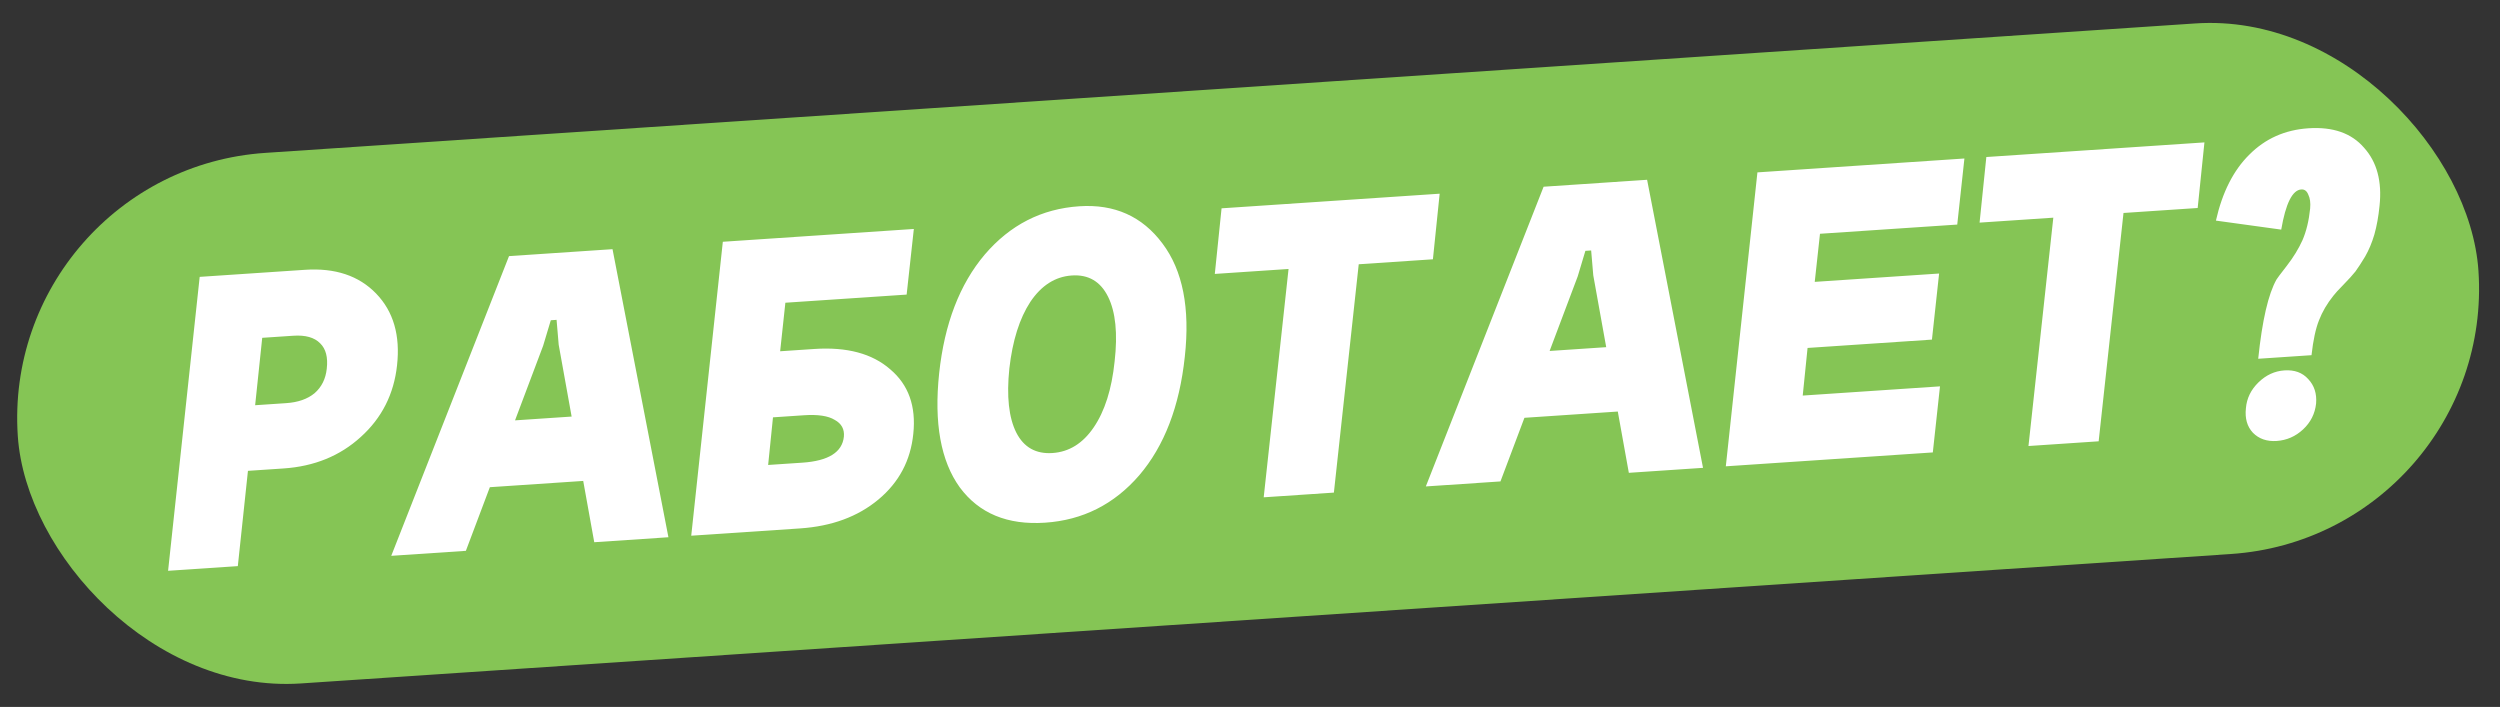
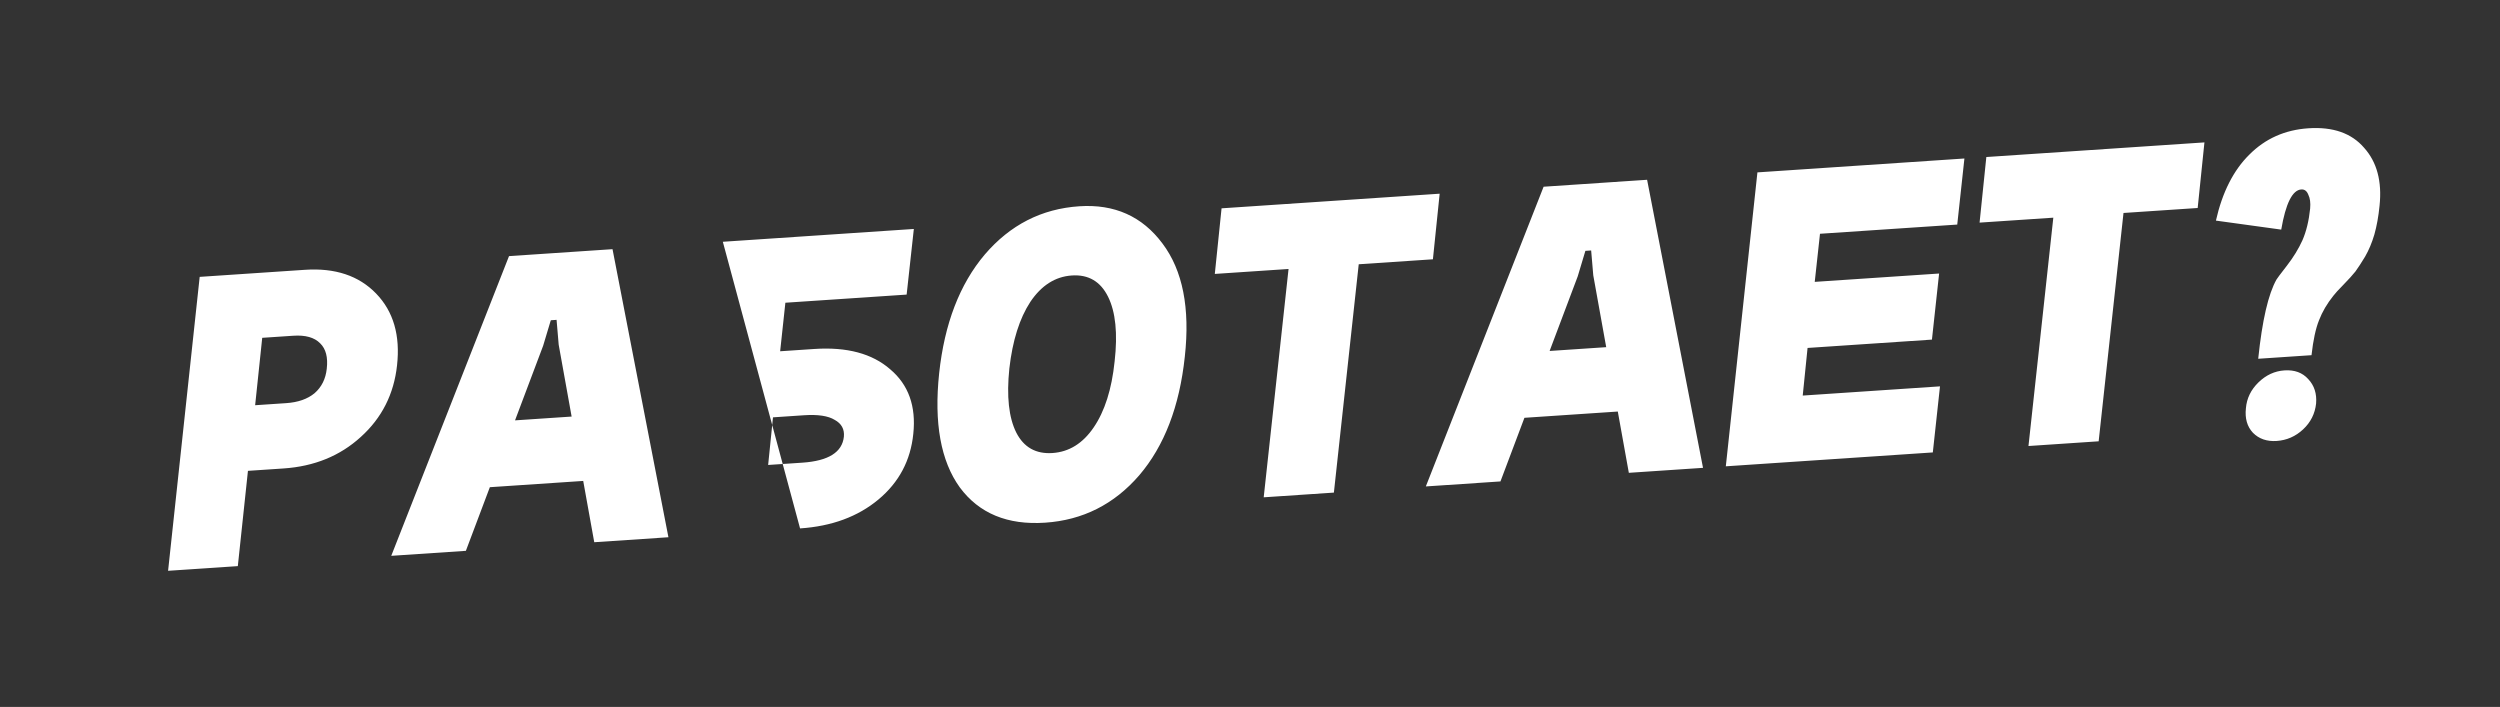
<svg xmlns="http://www.w3.org/2000/svg" width="389" height="110" viewBox="0 0 389 110" fill="none">
  <rect x="0" y="0" width="389" height="110" fill="#333333" stroke="none" />
-   <rect y="26.557" width="383.741" height="82.741" rx="41.37" transform="rotate(-3.837 0 26.557)" fill="#85C555" />
-   <path d="M26.154 88.816L31.071 43.081L47.451 41.982C52.151 41.666 55.844 42.9 58.53 45.682C61.217 48.464 62.299 52.187 61.779 56.85C61.292 61.326 59.412 65.04 56.139 67.99C52.911 70.937 48.902 72.572 44.109 72.893L38.58 73.264L37.005 88.089L26.154 88.816ZM39.7 63.053L44.538 62.728C46.382 62.604 47.851 62.089 48.948 61.182C50.041 60.23 50.673 58.961 50.844 57.376C51.05 55.603 50.707 54.284 49.815 53.418C48.921 52.506 47.529 52.113 45.64 52.24L40.802 52.564L39.7 63.053ZM75.385 65.727L93.977 64.48L92.857 74.692L74.264 75.939L75.385 65.727ZM84.513 53.798L72.49 85.708L60.878 86.487L79.203 39.852L95.308 38.772L104.007 83.594L92.465 84.369L86.932 53.636L86.603 49.77L85.705 49.83L84.513 53.798ZM141.073 45.839L122.204 47.104L121.391 54.657L126.713 54.3C131.782 53.96 135.717 55.015 138.52 57.465C141.366 59.867 142.562 63.211 142.109 67.5C141.693 71.647 139.885 75.055 136.685 77.723C133.485 80.391 129.42 81.89 124.49 82.221L107.556 83.356L112.472 37.62L142.193 35.627L141.073 45.839ZM119.523 72.348L124.845 71.991C128.9 71.719 131.054 70.371 131.308 67.947C131.415 66.782 130.94 65.912 129.883 65.335C128.869 64.709 127.28 64.468 125.114 64.613L120.276 64.938L119.523 72.348ZM157.055 57.333C156.605 61.668 156.967 64.999 158.142 67.327C159.313 69.609 161.189 70.664 163.769 70.491C166.349 70.318 168.482 68.994 170.168 66.521C171.896 63.998 172.986 60.569 173.435 56.234C173.931 51.897 173.59 48.541 172.413 46.166C171.235 43.792 169.356 42.692 166.776 42.865C164.196 43.038 162.043 44.409 160.317 46.978C158.638 49.544 157.55 52.995 157.055 57.333ZM146.134 58.066C146.96 50.373 149.325 44.221 153.227 39.608C157.176 34.992 162.076 32.488 167.928 32.096C173.412 31.728 177.73 33.66 180.884 37.892C184.034 42.077 185.192 47.947 184.356 55.502C183.533 63.24 181.168 69.393 177.263 73.96C173.354 78.48 168.473 80.936 162.622 81.329C156.77 81.722 152.342 79.889 149.339 75.832C146.379 71.727 145.311 65.804 146.134 58.066ZM190.075 32.415L224.012 30.139L222.961 40.346L211.418 41.12L207.553 76.649L196.632 77.381L200.498 41.853L189.024 42.622L190.075 32.415ZM236.366 54.929L254.959 53.682L253.838 63.894L235.246 65.141L236.366 54.929ZM245.494 43L233.471 74.91L221.859 75.689L240.185 29.054L256.289 27.974L264.989 72.796L253.446 73.571L247.913 42.838L247.584 38.972L246.686 39.032L245.494 43ZM273.454 26.822L305.663 24.662L304.547 34.943L283.19 36.375L282.373 43.859L301.725 42.561L300.61 52.842L281.257 54.14L280.504 61.55L301.862 60.117L300.746 70.398L268.537 72.558L273.454 26.822ZM309.073 24.433L343.01 22.157L341.959 32.364L330.416 33.138L326.551 68.667L315.63 69.4L319.496 33.871L308.022 34.64L309.073 24.433ZM359.671 55.267L351.377 55.824C351.995 49.858 352.946 45.744 354.229 43.483C354.269 43.387 354.8 42.681 355.823 41.362C356.845 40.044 357.658 38.717 358.263 37.38C358.865 35.997 359.263 34.351 359.459 32.44C359.539 31.555 359.445 30.844 359.177 30.306C358.953 29.72 358.587 29.443 358.08 29.477C356.698 29.57 355.657 31.653 354.959 35.727L344.797 34.326C345.797 29.908 347.534 26.482 350.009 24.048C352.481 21.568 355.537 20.206 359.178 19.962C363.002 19.705 365.893 20.715 367.851 22.99C369.852 25.216 370.655 28.217 370.26 31.993C370.095 33.67 369.825 35.17 369.451 36.491C369.074 37.766 368.595 38.909 368.015 39.92C367.431 40.884 366.928 41.659 366.504 42.243C366.077 42.78 365.452 43.47 364.63 44.312C363.85 45.105 363.332 45.672 363.077 46.013C362.095 47.236 361.347 48.513 360.835 49.843C360.319 51.128 359.931 52.936 359.671 55.267ZM349.463 63.52C349.292 65.105 349.655 66.377 350.552 67.335C351.496 68.29 352.728 68.716 354.248 68.614C355.815 68.509 357.187 67.908 358.363 66.811C359.539 65.714 360.213 64.373 360.384 62.787C360.512 61.251 360.103 59.983 359.157 58.982C358.256 57.977 357.023 57.528 355.456 57.633C353.935 57.735 352.589 58.358 351.415 59.501C350.242 60.644 349.592 61.984 349.463 63.52Z" fill="white" />
+   <path d="M26.154 88.816L31.071 43.081L47.451 41.982C52.151 41.666 55.844 42.9 58.53 45.682C61.217 48.464 62.299 52.187 61.779 56.85C61.292 61.326 59.412 65.04 56.139 67.99C52.911 70.937 48.902 72.572 44.109 72.893L38.58 73.264L37.005 88.089L26.154 88.816ZM39.7 63.053L44.538 62.728C46.382 62.604 47.851 62.089 48.948 61.182C50.041 60.23 50.673 58.961 50.844 57.376C51.05 55.603 50.707 54.284 49.815 53.418C48.921 52.506 47.529 52.113 45.64 52.24L40.802 52.564L39.7 63.053ZM75.385 65.727L93.977 64.48L92.857 74.692L74.264 75.939L75.385 65.727ZM84.513 53.798L72.49 85.708L60.878 86.487L79.203 39.852L95.308 38.772L104.007 83.594L92.465 84.369L86.932 53.636L86.603 49.77L85.705 49.83L84.513 53.798ZM141.073 45.839L122.204 47.104L121.391 54.657L126.713 54.3C131.782 53.96 135.717 55.015 138.52 57.465C141.366 59.867 142.562 63.211 142.109 67.5C141.693 71.647 139.885 75.055 136.685 77.723C133.485 80.391 129.42 81.89 124.49 82.221L112.472 37.62L142.193 35.627L141.073 45.839ZM119.523 72.348L124.845 71.991C128.9 71.719 131.054 70.371 131.308 67.947C131.415 66.782 130.94 65.912 129.883 65.335C128.869 64.709 127.28 64.468 125.114 64.613L120.276 64.938L119.523 72.348ZM157.055 57.333C156.605 61.668 156.967 64.999 158.142 67.327C159.313 69.609 161.189 70.664 163.769 70.491C166.349 70.318 168.482 68.994 170.168 66.521C171.896 63.998 172.986 60.569 173.435 56.234C173.931 51.897 173.59 48.541 172.413 46.166C171.235 43.792 169.356 42.692 166.776 42.865C164.196 43.038 162.043 44.409 160.317 46.978C158.638 49.544 157.55 52.995 157.055 57.333ZM146.134 58.066C146.96 50.373 149.325 44.221 153.227 39.608C157.176 34.992 162.076 32.488 167.928 32.096C173.412 31.728 177.73 33.66 180.884 37.892C184.034 42.077 185.192 47.947 184.356 55.502C183.533 63.24 181.168 69.393 177.263 73.96C173.354 78.48 168.473 80.936 162.622 81.329C156.77 81.722 152.342 79.889 149.339 75.832C146.379 71.727 145.311 65.804 146.134 58.066ZM190.075 32.415L224.012 30.139L222.961 40.346L211.418 41.12L207.553 76.649L196.632 77.381L200.498 41.853L189.024 42.622L190.075 32.415ZM236.366 54.929L254.959 53.682L253.838 63.894L235.246 65.141L236.366 54.929ZM245.494 43L233.471 74.91L221.859 75.689L240.185 29.054L256.289 27.974L264.989 72.796L253.446 73.571L247.913 42.838L247.584 38.972L246.686 39.032L245.494 43ZM273.454 26.822L305.663 24.662L304.547 34.943L283.19 36.375L282.373 43.859L301.725 42.561L300.61 52.842L281.257 54.14L280.504 61.55L301.862 60.117L300.746 70.398L268.537 72.558L273.454 26.822ZM309.073 24.433L343.01 22.157L341.959 32.364L330.416 33.138L326.551 68.667L315.63 69.4L319.496 33.871L308.022 34.64L309.073 24.433ZM359.671 55.267L351.377 55.824C351.995 49.858 352.946 45.744 354.229 43.483C354.269 43.387 354.8 42.681 355.823 41.362C356.845 40.044 357.658 38.717 358.263 37.38C358.865 35.997 359.263 34.351 359.459 32.44C359.539 31.555 359.445 30.844 359.177 30.306C358.953 29.72 358.587 29.443 358.08 29.477C356.698 29.57 355.657 31.653 354.959 35.727L344.797 34.326C345.797 29.908 347.534 26.482 350.009 24.048C352.481 21.568 355.537 20.206 359.178 19.962C363.002 19.705 365.893 20.715 367.851 22.99C369.852 25.216 370.655 28.217 370.26 31.993C370.095 33.67 369.825 35.17 369.451 36.491C369.074 37.766 368.595 38.909 368.015 39.92C367.431 40.884 366.928 41.659 366.504 42.243C366.077 42.78 365.452 43.47 364.63 44.312C363.85 45.105 363.332 45.672 363.077 46.013C362.095 47.236 361.347 48.513 360.835 49.843C360.319 51.128 359.931 52.936 359.671 55.267ZM349.463 63.52C349.292 65.105 349.655 66.377 350.552 67.335C351.496 68.29 352.728 68.716 354.248 68.614C355.815 68.509 357.187 67.908 358.363 66.811C359.539 65.714 360.213 64.373 360.384 62.787C360.512 61.251 360.103 59.983 359.157 58.982C358.256 57.977 357.023 57.528 355.456 57.633C353.935 57.735 352.589 58.358 351.415 59.501C350.242 60.644 349.592 61.984 349.463 63.52Z" fill="white" />
</svg>